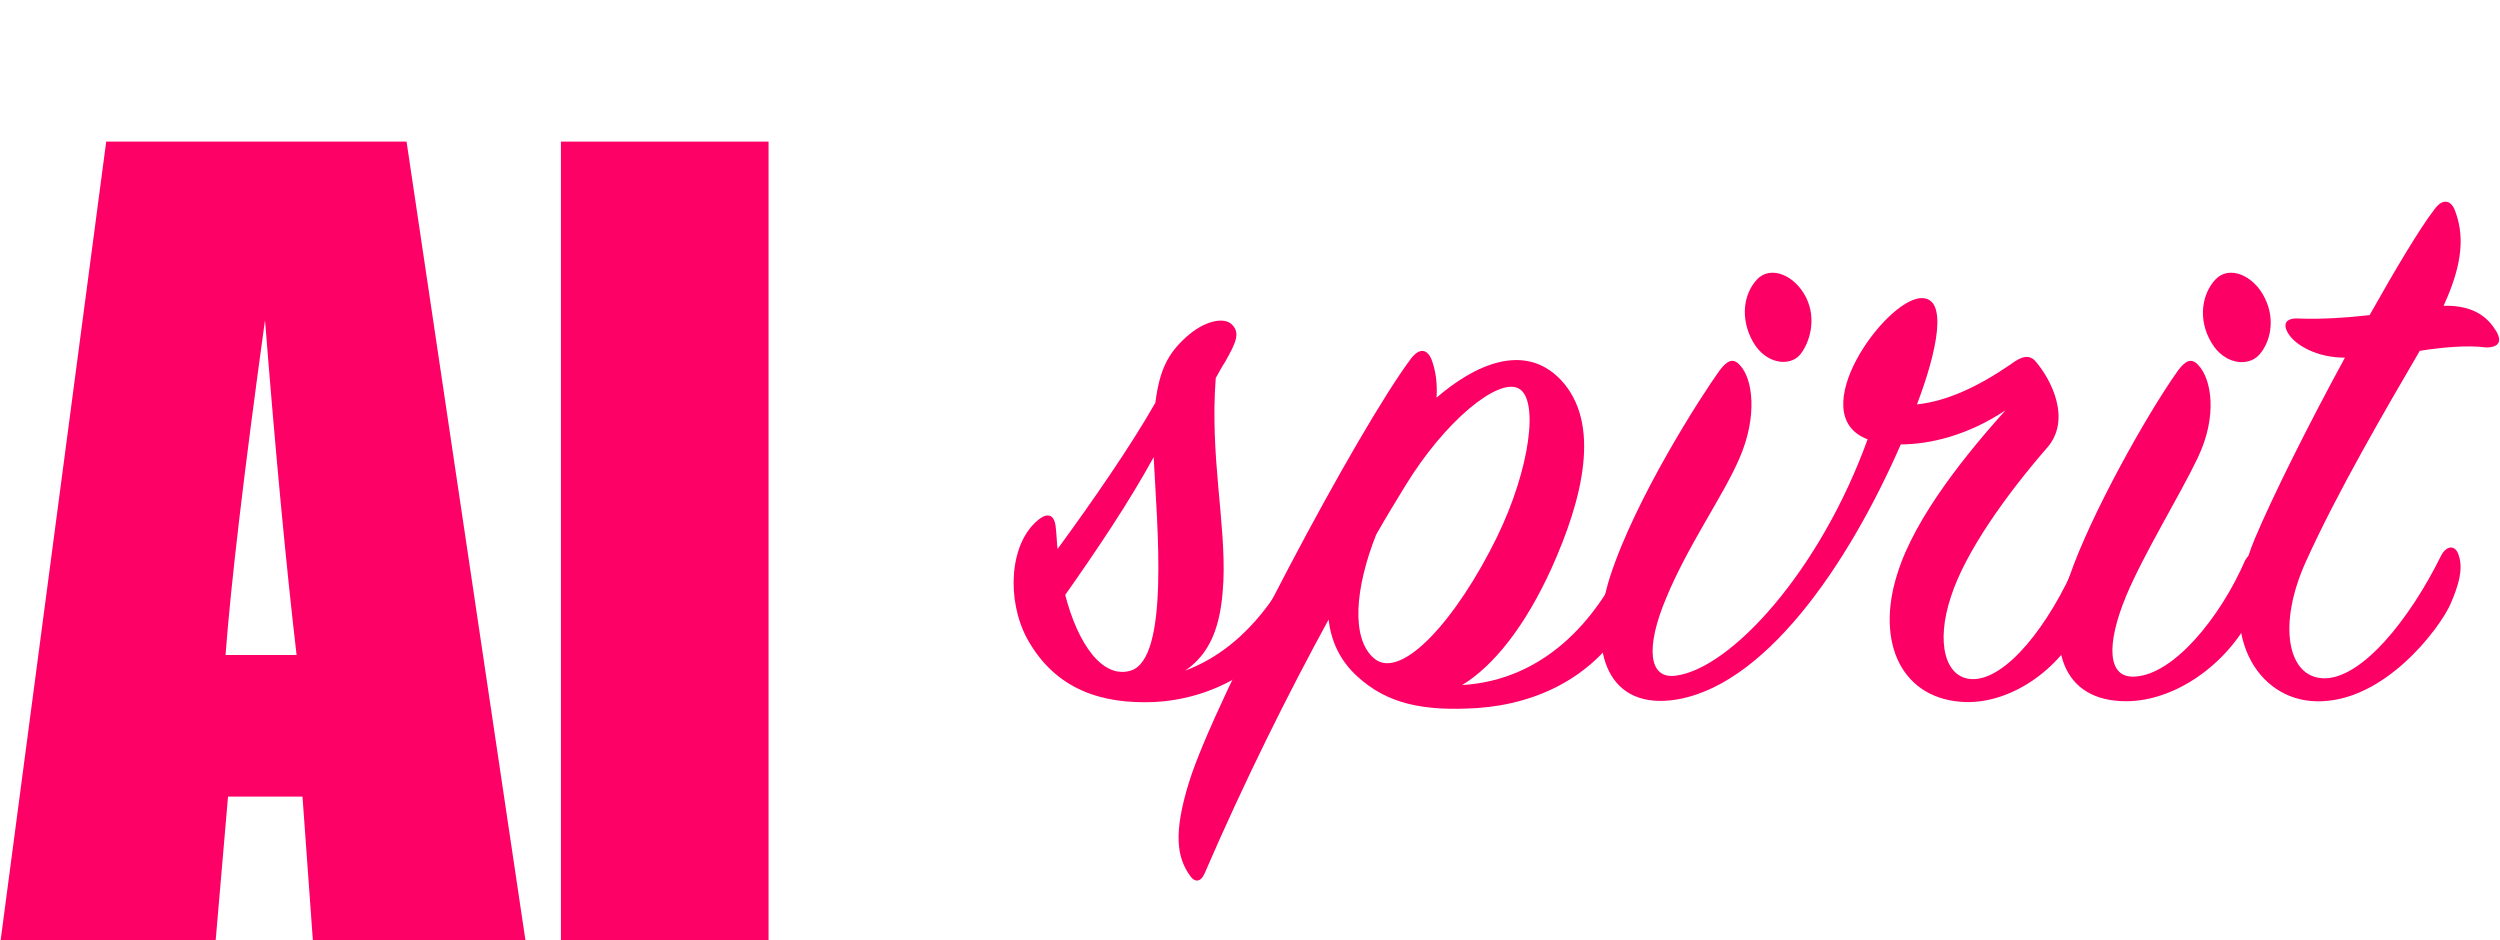
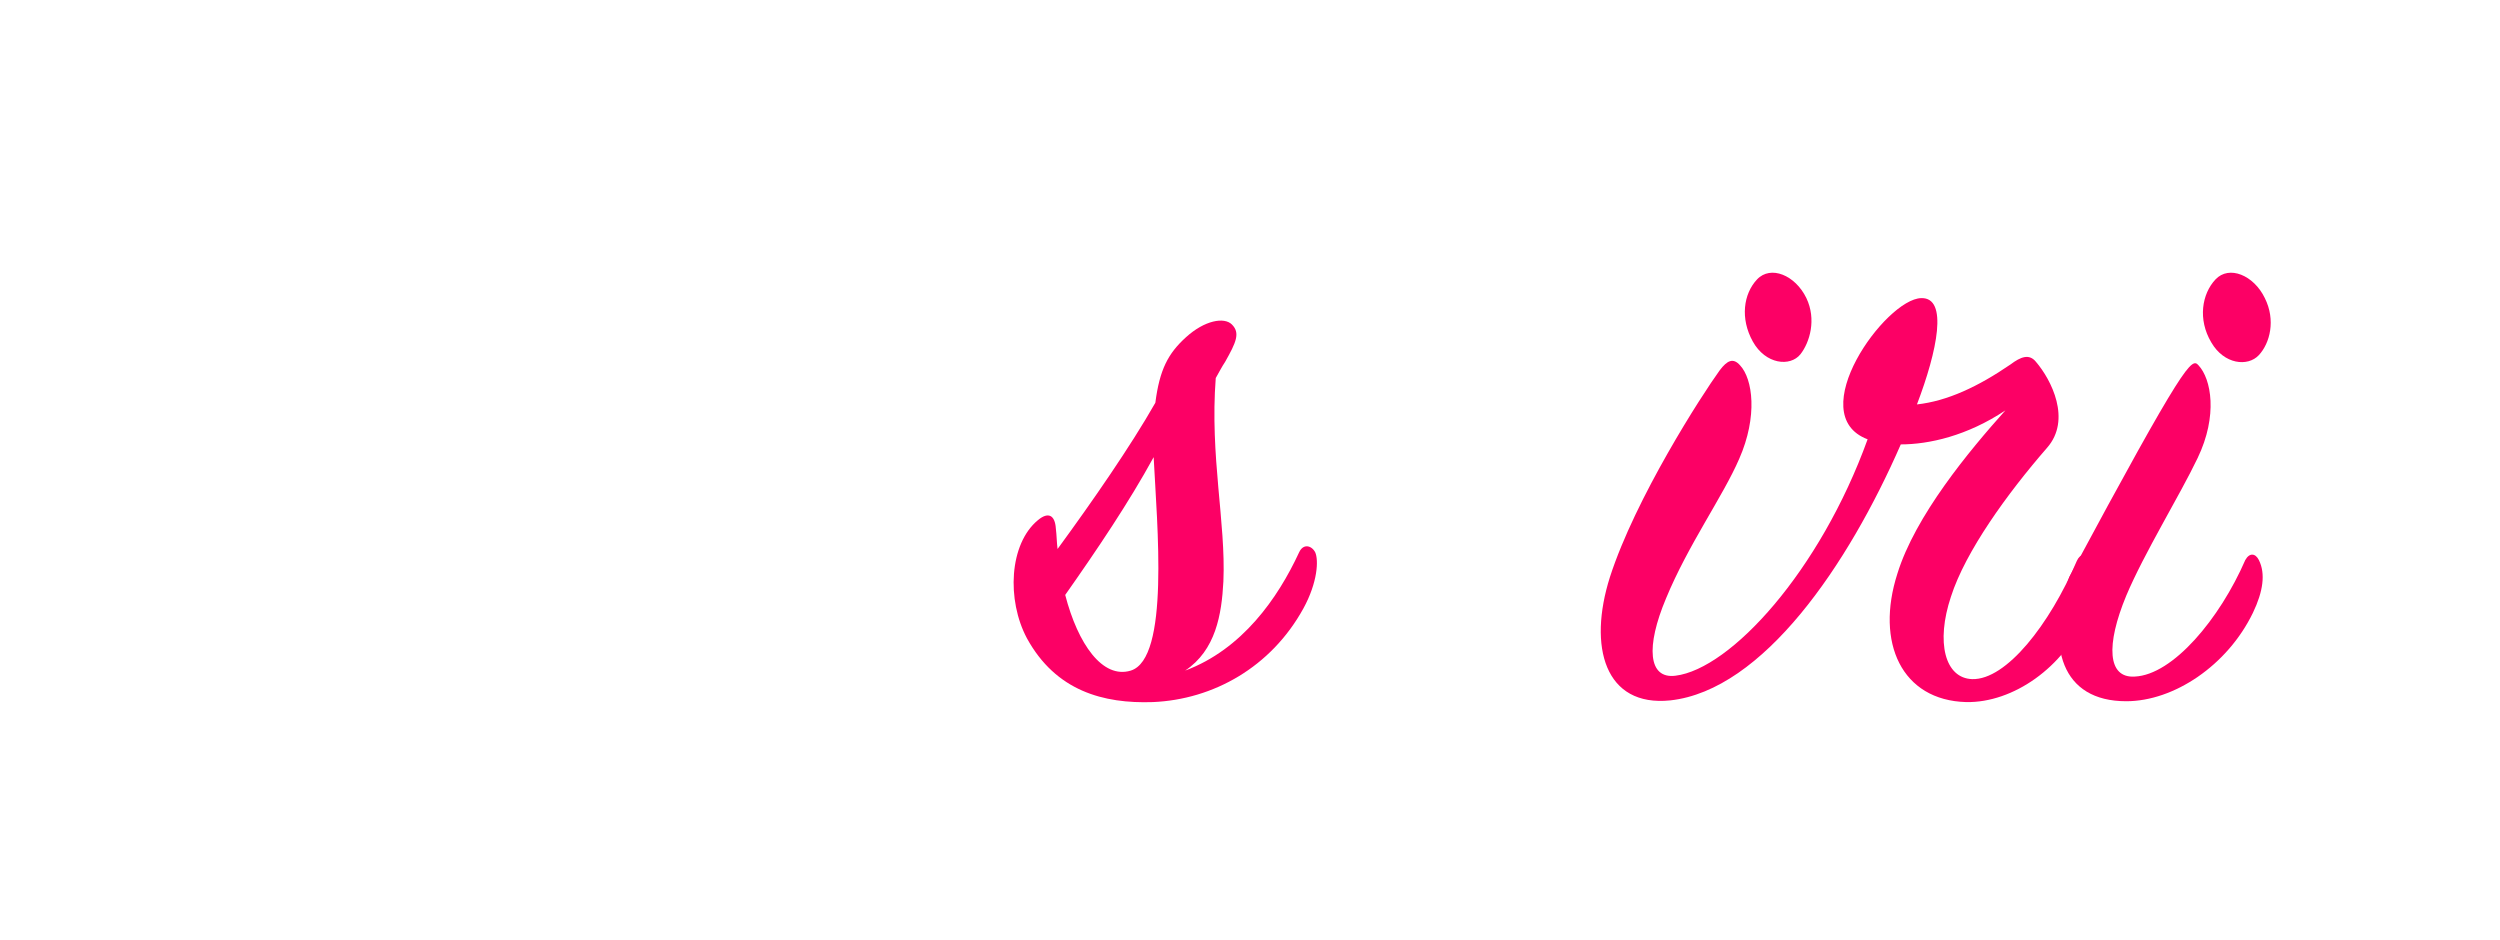
<svg xmlns="http://www.w3.org/2000/svg" width="1946" height="732" viewBox="0 0 1946 732" fill="none">
  <path d="M823.202 427.345C850.344 390.273 880.134 347.244 899.332 313.482C902.642 287.664 909.262 275.086 923.163 262.508C937.727 249.268 952.953 246.62 958.911 252.578C965.531 259.198 962.221 266.48 953.615 281.706C950.967 285.678 948.981 289.65 946.333 294.284C941.699 355.188 954.277 406.823 952.291 452.501C950.967 478.319 946.333 506.123 922.501 522.011C966.855 505.461 994.659 465.741 1011.21 429.993C1014.52 422.711 1021.14 424.697 1023.79 429.993C1026.43 435.951 1025.77 453.163 1014.52 473.685C989.363 519.363 944.347 544.518 897.346 546.504C858.95 547.828 821.878 537.898 799.37 496.855C783.482 467.065 785.468 423.373 807.976 404.837C815.92 398.217 821.216 400.865 821.878 411.457C822.54 416.753 822.54 422.049 823.202 427.345ZM898.008 355.85C878.81 390.935 854.316 427.345 829.16 463.093C839.09 501.489 858.288 528.63 880.134 522.011C910.586 512.743 900.656 408.809 898.008 355.85Z" fill="#FC0065" />
-   <path d="M1138.09 533.264C1202.97 529.292 1242.69 481.629 1263.87 436.613C1267.84 427.345 1275.12 429.993 1276.45 436.613C1277.77 442.571 1279.09 459.783 1267.84 480.305C1242.69 525.983 1197.67 547.828 1150.01 551.138C1107.64 553.786 1079.83 547.828 1056.66 526.645C1042.76 514.067 1036.14 498.841 1034.16 482.291C1003.04 539.222 969.281 606.746 937.505 680.228C934.857 686.186 930.223 687.51 926.251 681.552C916.321 667.65 913.011 649.114 925.589 608.732C945.449 544.518 1056.66 334.666 1098.37 279.058C1104.99 270.452 1110.95 271.776 1114.26 279.72C1117.57 288.326 1118.89 298.256 1118.23 309.51C1147.36 284.354 1186.42 265.818 1214.88 295.608C1246.66 329.37 1232.09 388.287 1207.6 442.571C1187.74 486.263 1163.25 518.039 1138.09 533.264ZM1071.23 416.091C1054.68 457.797 1051.37 497.517 1069.9 512.743C1091.09 529.954 1134.12 481.629 1165.23 418.077C1191.05 365.117 1198.33 310.172 1181.78 302.228C1165.89 294.284 1124.85 327.384 1093.74 378.357C1086.45 390.273 1079.17 402.189 1071.23 416.091Z" fill="#FC0065" />
  <path d="M1406.09 232.056C1414.03 248.606 1408.74 266.48 1401.46 275.748C1393.51 285.678 1374.31 283.692 1364.38 265.818C1354.45 247.944 1357.1 228.746 1367.69 217.492C1378.29 206.238 1397.48 214.182 1406.09 232.056ZM1492.15 314.806C1515.98 312.158 1539.81 300.904 1564.97 283.692C1572.91 277.734 1579.53 275.086 1584.83 281.706C1596.74 295.608 1612.63 326.722 1593.43 348.568C1562.32 384.315 1529.88 429.331 1518.63 464.417C1506.71 500.165 1513.99 527.968 1535.18 528.63C1561.66 529.292 1595.42 486.263 1616.6 436.613C1619.25 430.655 1623.89 430.655 1626.53 436.613C1629.84 443.895 1631.17 460.445 1623.22 479.643C1606.67 519.363 1566.95 547.166 1530.54 546.504C1480.23 545.18 1459.71 500.165 1476.92 446.543C1490.83 401.527 1532.53 351.216 1561 319.44C1531.21 339.3 1501.42 345.92 1479.57 345.92C1438.53 439.923 1372.33 537.236 1300.17 545.18C1249.2 550.476 1235.96 503.475 1253.17 449.191C1273.03 387.625 1324.66 307.524 1338.57 288.326C1344.52 280.382 1349.16 278.396 1354.45 284.354C1364.38 294.946 1368.36 324.074 1353.79 357.174C1341.21 386.301 1314.07 424.035 1296.86 465.741C1280.97 503.475 1282.96 528.63 1304.14 525.983C1347.17 520.687 1416.68 444.557 1453.75 341.948C1402.78 322.75 1467.66 232.718 1495.46 232.056C1516.64 231.394 1508.04 273.1 1492.15 314.806Z" fill="#FC0065" />
-   <path d="M1762.95 232.056C1771.55 249.268 1766.92 267.142 1758.31 276.41C1749.71 285.678 1731.17 283.692 1721.24 266.48C1710.65 248.606 1713.96 228.746 1724.55 217.492C1735.14 206.238 1754.34 214.182 1762.95 232.056ZM1655.04 545.842C1604.73 545.842 1592.15 503.475 1610.69 449.191C1627.24 400.865 1670.93 322.75 1695.42 288.326C1701.38 280.382 1706.02 278.396 1711.31 284.354C1721.24 294.946 1726.54 323.412 1710.65 356.512C1696.75 385.639 1668.94 430.655 1655.04 463.755C1639.15 502.151 1640.48 527.968 1661.66 526.645C1691.45 525.321 1727.86 481.629 1747.72 435.951C1751.03 429.993 1755.66 430.655 1758.31 435.951C1763.61 446.543 1761.62 460.445 1753.68 476.995C1733.82 518.039 1692.11 545.842 1655.04 545.842Z" fill="#FC0065" />
-   <path d="M1825.29 278.396C1802.78 278.396 1787.55 268.466 1782.26 261.184C1775.64 251.916 1779.61 247.282 1789.54 247.944C1808.08 248.606 1826.61 247.282 1844.49 245.296C1865.01 208.886 1883.54 177.773 1894.8 163.209C1900.76 154.603 1907.38 155.265 1910.69 163.209C1917.97 181.745 1917.97 203.59 1902.08 238.014C1927.9 237.352 1937.83 249.268 1943.12 257.874C1947.76 265.818 1945.11 270.452 1935.18 270.452C1920.62 268.466 1900.09 270.452 1883.54 273.1C1857.73 317.454 1819.99 381.667 1794.84 437.275C1772.99 485.601 1780.27 526.645 1808.08 527.969C1837.87 529.292 1875.6 482.291 1900.09 432.641C1904.07 424.697 1911.35 423.373 1914 432.641C1917.31 443.233 1914 455.149 1907.38 470.375C1898.77 489.573 1855.08 547.828 1802.12 545.842C1758.43 544.518 1723.34 495.531 1755.12 419.401C1769.02 386.301 1796.82 330.694 1825.29 278.396Z" fill="#FC0065" />
-   <path d="M316.465 110.235L408.985 731.771H243.523L235.462 620.056H177.492L167.895 731.771H0.514L82.669 110.235H316.465ZM230.855 509.876C222.665 439.494 214.475 352.605 206.285 249.208C189.905 367.961 179.668 454.85 175.573 509.876H230.855Z" fill="#FD0166" />
-   <path d="M598.248 110.235V731.771H436.626V110.235H598.248Z" fill="#FD0166" />
+   <path d="M1762.95 232.056C1771.55 249.268 1766.92 267.142 1758.31 276.41C1749.71 285.678 1731.17 283.692 1721.24 266.48C1710.65 248.606 1713.96 228.746 1724.55 217.492C1735.14 206.238 1754.34 214.182 1762.95 232.056ZM1655.04 545.842C1604.73 545.842 1592.15 503.475 1610.69 449.191C1701.38 280.382 1706.02 278.396 1711.31 284.354C1721.24 294.946 1726.54 323.412 1710.65 356.512C1696.75 385.639 1668.94 430.655 1655.04 463.755C1639.15 502.151 1640.48 527.968 1661.66 526.645C1691.45 525.321 1727.86 481.629 1747.72 435.951C1751.03 429.993 1755.66 430.655 1758.31 435.951C1763.61 446.543 1761.62 460.445 1753.68 476.995C1733.82 518.039 1692.11 545.842 1655.04 545.842Z" fill="#FC0065" />
</svg>